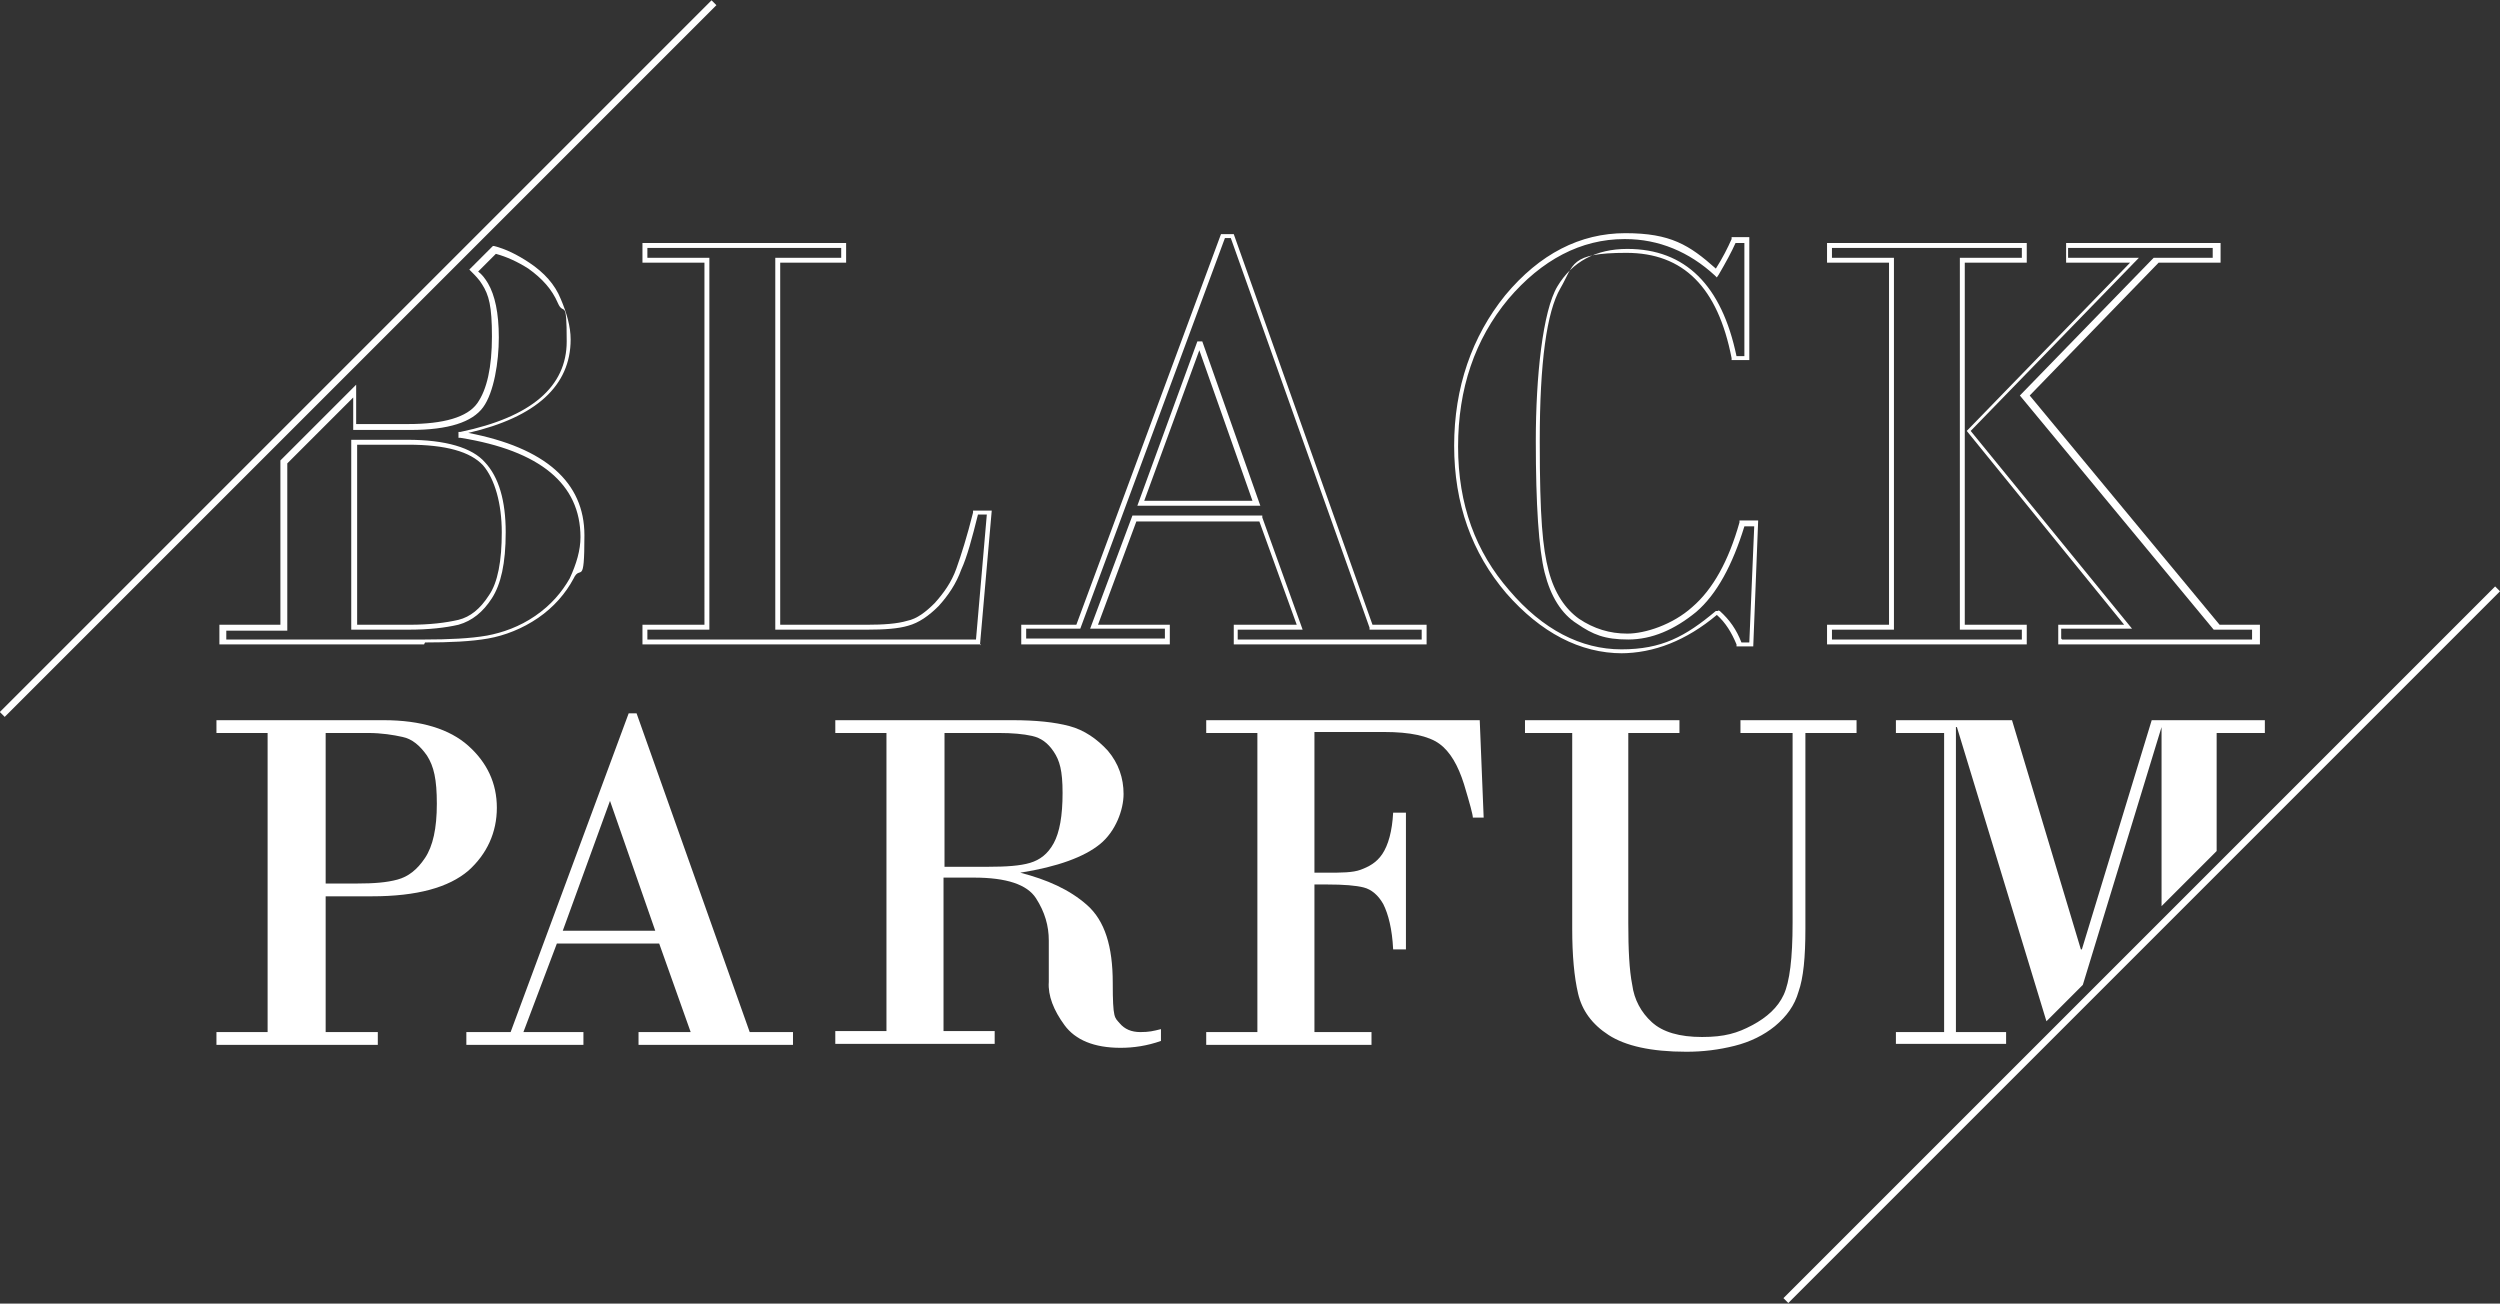
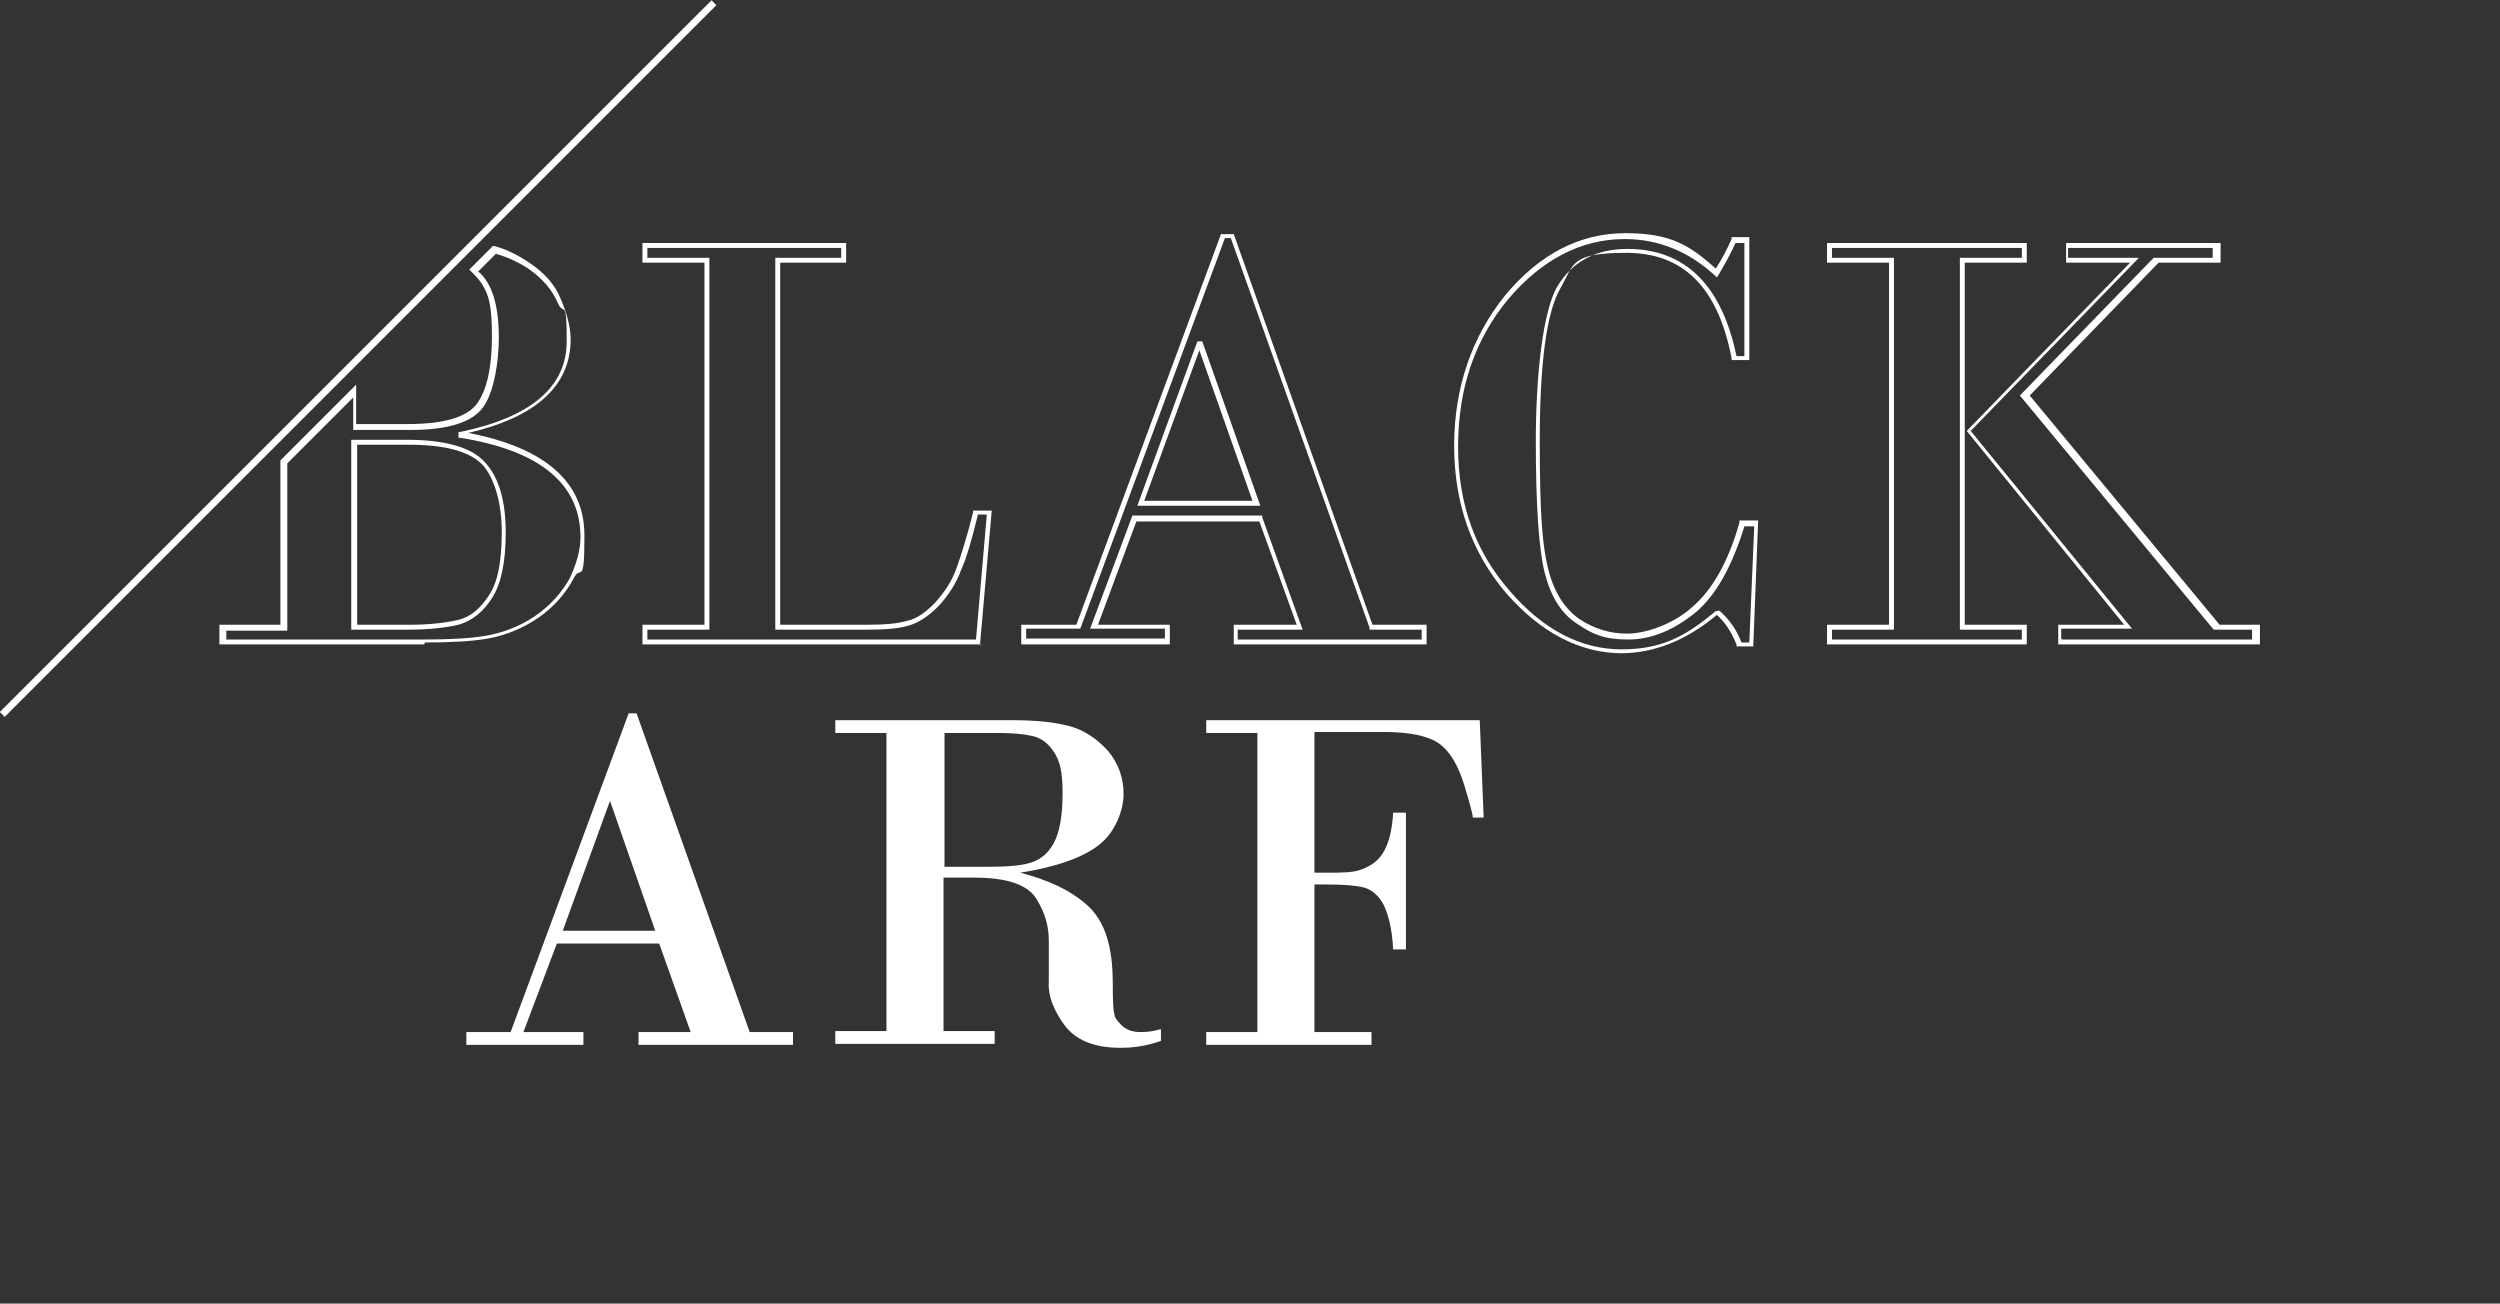
<svg xmlns="http://www.w3.org/2000/svg" id="Layer_1" viewBox="0 0 254.1 132.5">
  <rect x="0" y="0" width="254.1" height="132.5" fill="#333333" stroke="none" />
  <defs>
    <style>      .st0 {        fill: #fff;      }    </style>
  </defs>
  <g>
-     <path class="st0" d="M33.1,91.1v13.8h5.3v1.3h-16.4v-1.3h5.2v-30.4h-5.2v-1.3h17c3.8,0,6.7.9,8.6,2.6,1.9,1.7,2.9,3.8,2.9,6.3s-1,4.7-2.9,6.4c-2,1.7-5.2,2.6-9.8,2.6h-4.8ZM33.1,74.5v15.3h3.2c1.7,0,3-.1,4.1-.4,1.1-.3,2-1,2.8-2.2.8-1.2,1.2-3,1.2-5.5s-.3-3.8-1-4.9c-.7-1-1.5-1.7-2.5-1.9-.9-.2-2.1-.4-3.5-.4h-4.3Z" />
    <path class="st0" d="M67.1,95.9h-10.5l-3.4,9h6.1v1.3h-11.9v-1.3h4.5l12-32.4h.8l11.5,32.4h4.4v1.3h-15.7v-1.3h5.3l-3.2-9ZM57.1,94.6h9.5l-4.6-13.2h0l-4.8,13.2Z" />
    <path class="st0" d="M90.1,104.9v-30.4h-5.2v-1.3h18c2.4,0,4.3.2,5.8.6,1.5.4,2.8,1.3,3.9,2.5,1.1,1.3,1.6,2.8,1.6,4.4s-.8,3.8-2.4,5.1c-1.6,1.3-4.3,2.3-8.1,2.9h0c2.7.7,5,1.7,6.8,3.3,1.8,1.6,2.6,4.2,2.6,7.9s.2,3.5.7,4.1c.5.6,1.2.9,2.1.9s1.3-.1,2.1-.3v1.2c-1.4.5-2.8.7-4.1.7-2.7,0-4.6-.8-5.7-2.3-1.1-1.5-1.7-3-1.6-4.4v-4.2c0-1.5-.4-2.9-1.3-4.3-.9-1.4-3-2.1-6.3-2.1h-3.1v15.6h5.2v1.3h-16.2v-1.3h5.2ZM96,74.5v13.6h4.4c1.9,0,3.3-.1,4.3-.4,1-.3,1.8-.9,2.4-2,.6-1.1.9-2.8.9-5.1s-.3-3.3-.9-4.2c-.6-.9-1.3-1.4-2.2-1.6-.9-.2-2-.3-3.4-.3h-5.6Z" />
    <path class="st0" d="M127.8,104.9v-30.4h-5.2v-1.3h27.8l.4,9.9h-1.1c0-.3-.3-1.4-.9-3.4-.6-1.9-1.4-3.3-2.5-4.1-1.1-.8-3-1.2-5.6-1.2h-7.1v14.3h1.3c1.4,0,2.6,0,3.4-.3s1.6-.7,2.2-1.6c.6-.9,1-2.3,1.1-4.2h1.3v13.9h-1.3c-.1-2.1-.5-3.6-1-4.6-.5-.9-1.2-1.5-2-1.7-.8-.2-2-.3-3.7-.3h-1.3v15h5.8v1.3h-16.8v-1.3h5.2Z" />
-     <path class="st0" d="M182.3,74.5h-5.4v-1.3h11.8v1.3h-5.2v19.9c0,2.9-.2,5-.7,6.4-.4,1.4-1.2,2.5-2.4,3.5-1.1.9-2.5,1.6-4.1,2-1.6.4-3.2.6-4.9.6-3.6,0-6.2-.6-7.9-1.7-1.7-1.1-2.7-2.5-3.1-4.2-.4-1.7-.6-3.9-.6-6.6v-19.9h-4.8v-1.3h15.7v1.3h-5.2v19.3c0,2.7.1,4.8.4,6.3.2,1.5.9,2.8,2,3.8,1.1,1,2.8,1.5,5.1,1.5s3.6-.4,5.1-1.2c1.5-.8,2.6-1.8,3.2-3.1.6-1.3.9-3.7.9-7.3v-19.3Z" />
    <path class="st0" d="M99.7,65.5h-34.4v-2h6.3V26.7h-6.3v-2h20.7v2h-6.7v36.8h8.8c1.7,0,3.1-.1,4.1-.4,1-.2,1.9-.9,2.8-1.8.9-1,1.7-2.1,2.2-3.5.5-1.4,1.1-3.3,1.7-5.7v-.2h1.9l-1.2,13.7ZM65.8,65h33.4l1.1-12.7h-.9c-.6,2.4-1.1,4.3-1.7,5.6-.5,1.4-1.3,2.6-2.3,3.7-1,1-2,1.7-3.1,2-1,.3-2.4.4-4.2.4h-9.3V26.2h6.7v-1h-19.7v1h6.3v37.8h-6.3v1Z" />
    <path class="st0" d="M145.1,65.5h-19.7v-2h6.4l-3.8-10.5h-12.5l-3.9,10.5h7.3v2h-15.1v-2h5.6l14.7-39.7h1.3l14.1,39.7h5.5v2ZM125.8,65h18.7v-1h-5.3v-.2c0,0-14.1-39.6-14.1-39.6h-.6l-14.7,39.7h-5.5v1h14.1v-1h-7.6l4.3-11.5h13.2v.2c0,0,4.1,11.4,4.1,11.4h-6.6v1ZM128,51.4h-12.4l6.1-16.7h.5l5.9,16.7ZM116.3,50.9h11l-5.4-15.3-5.6,15.3Z" />
    <path class="st0" d="M164.9,66.4c-4.3,0-8.3-2.1-11.8-6.1-3.5-4.1-5.3-9.1-5.3-15s1.8-11.1,5.2-15.3c3.5-4.2,7.6-6.3,12.2-6.3s6.5,1.2,9.2,3.6c.7-1.1,1.2-2.1,1.6-3v-.2h1.8v12.5h-1.8v-.2c-1.4-7.2-4.9-10.7-10.7-10.7s-5.3,1.2-6.7,3.6c-1.4,2.4-2.1,7.6-2.1,15.5s.3,10.9.9,13.2c.6,2.3,1.7,3.9,3.1,4.9,1.5,1,3.1,1.5,4.9,1.5s4.6-.9,6.6-2.7c2.1-1.8,3.7-4.7,4.8-8.6v-.2h1.9l-.5,12.8h-1.7v-.2c-.5-1.2-1.1-2.2-2-3-3.1,2.6-6.4,3.9-9.8,3.9ZM165.1,24.3c-4.4,0-8.4,2.1-11.8,6.1-3.4,4.1-5.1,9.1-5.1,15s1.8,10.7,5.2,14.6c3.4,4,7.3,6,11.4,6s6.5-1.3,9.6-3.9h.2c0-.1.2,0,.2,0,1,.9,1.7,1.9,2.2,3.2h.8l.5-11.8h-1c-1.2,3.9-2.8,6.9-4.9,8.7-2.2,1.8-4.5,2.8-6.9,2.8s-3.6-.5-5.2-1.6c-1.6-1-2.7-2.8-3.3-5.2-.6-2.4-.9-6.9-.9-13.4s.7-13.2,2.2-15.7c1.5-2.5,3.9-3.8,7.1-3.8,5.9,0,9.6,3.7,11.1,10.9h.8v-11.5h-.9c-.4.9-1,2-1.7,3.2l-.2.3-.2-.2c-2.6-2.4-5.7-3.7-9.1-3.7Z" />
    <path class="st0" d="M229.5,65.5h-20.3v-2h6.7l-16-19.7,16.6-17.1h-6.5v-2h15.7v2h-6.3l-13.1,13.5,19.3,23.3h4.1v2ZM209.6,65h19.3v-1h-3.9c0,0-19.7-23.8-19.7-23.8l13.6-14h6v-1h-14.7v1h7.2l-17.1,17.6,16.4,20.1h-7.2v1ZM206,65.5h-20.3v-2h6.3V26.7h-6.3v-2h20.3v2h-6.3v36.8h6.3v2ZM186.2,65h19.3v-1h-6.3V26.2h6.3v-1h-19.3v1h6.3v37.8h-6.3v1Z" />
    <path class="st0" d="M43.1,65.5h-20.8v-2h6.2v-16.7l7.7-7.7v4h5.3c3.6,0,6-.7,7-2.1,1-1.4,1.5-3.7,1.5-6.8s-.3-4.2-1-5.3c-.3-.5-.7-.9-1.1-1.3l-.2-.2,2.4-2.4h.1c1.2.3,2.4.9,3.6,1.7,1.5,1,2.6,2.2,3.2,3.7.6,1.4,1,2.8,1,4.1,0,4.7-3.5,7.9-10.4,9.5,7.8,1.5,11.8,5,11.8,10.4s-.4,2.9-1.1,4.4c-.8,1.5-2,2.9-3.6,4-1.6,1.1-3.4,1.8-5.1,2.1-1.7.3-3.9.4-6.4.4ZM22.8,65h20.3c2.5,0,4.7-.1,6.4-.4,1.6-.3,3.3-.9,4.9-2,1.6-1.1,2.7-2.4,3.5-3.8.7-1.5,1.1-2.9,1.1-4.2,0-5.4-4.1-8.8-12.2-10.1h-.2v-.6h.2c7.2-1.5,10.8-4.6,10.8-9.2s-.3-2.5-.9-3.9c-.6-1.4-1.6-2.5-3-3.5-1.1-.7-2.2-1.2-3.3-1.5l-1.8,1.8c.4.3.7.7,1,1.2.7,1.2,1.1,3,1.1,5.5s-.5,5.6-1.6,7.1c-1.1,1.5-3.5,2.3-7.4,2.3h-5.8v-3.3l-6.7,6.7v17h-6.2v1ZM41.6,64h-5.9v-19.3h5.7c3.9,0,6.6.8,7.9,2.3,1.4,1.5,2.1,3.9,2.1,7.1s-.5,5.3-1.4,6.7c-.9,1.4-2,2.3-3.4,2.7-1.3.3-3,.5-5.1.5ZM36.2,63.5h5.4c2.1,0,3.7-.2,5-.5,1.2-.3,2.2-1.1,3.1-2.5h0c.9-1.3,1.3-3.5,1.3-6.4s-.7-5.4-1.9-6.8c-1.3-1.4-3.8-2.1-7.6-2.1h-5.2v18.3Z" />
-     <polygon class="st0" points="203.9 104.9 198.8 104.9 198.8 73.9 198.9 73.9 208 103.8 211.7 100.1 219.7 73.9 219.7 73.9 219.7 92.1 225.3 86.5 225.3 74.5 230.2 74.5 230.2 73.2 218.7 73.2 211.6 96.5 211.5 96.5 204.5 73.2 192.7 73.2 192.7 74.5 197.6 74.5 197.6 104.9 192.7 104.9 192.7 106.1 203.9 106.1 203.9 104.9" />
  </g>
  <g>
    <rect class="st0" x="36.1" y="-14.7" width=".7" height="102.3" transform="translate(36.4 -15.1) rotate(45)" />
-     <rect class="st0" x="217.3" y="44.9" width=".7" height="102.3" transform="translate(131.7 -125.8) rotate(45)" />
  </g>
</svg>